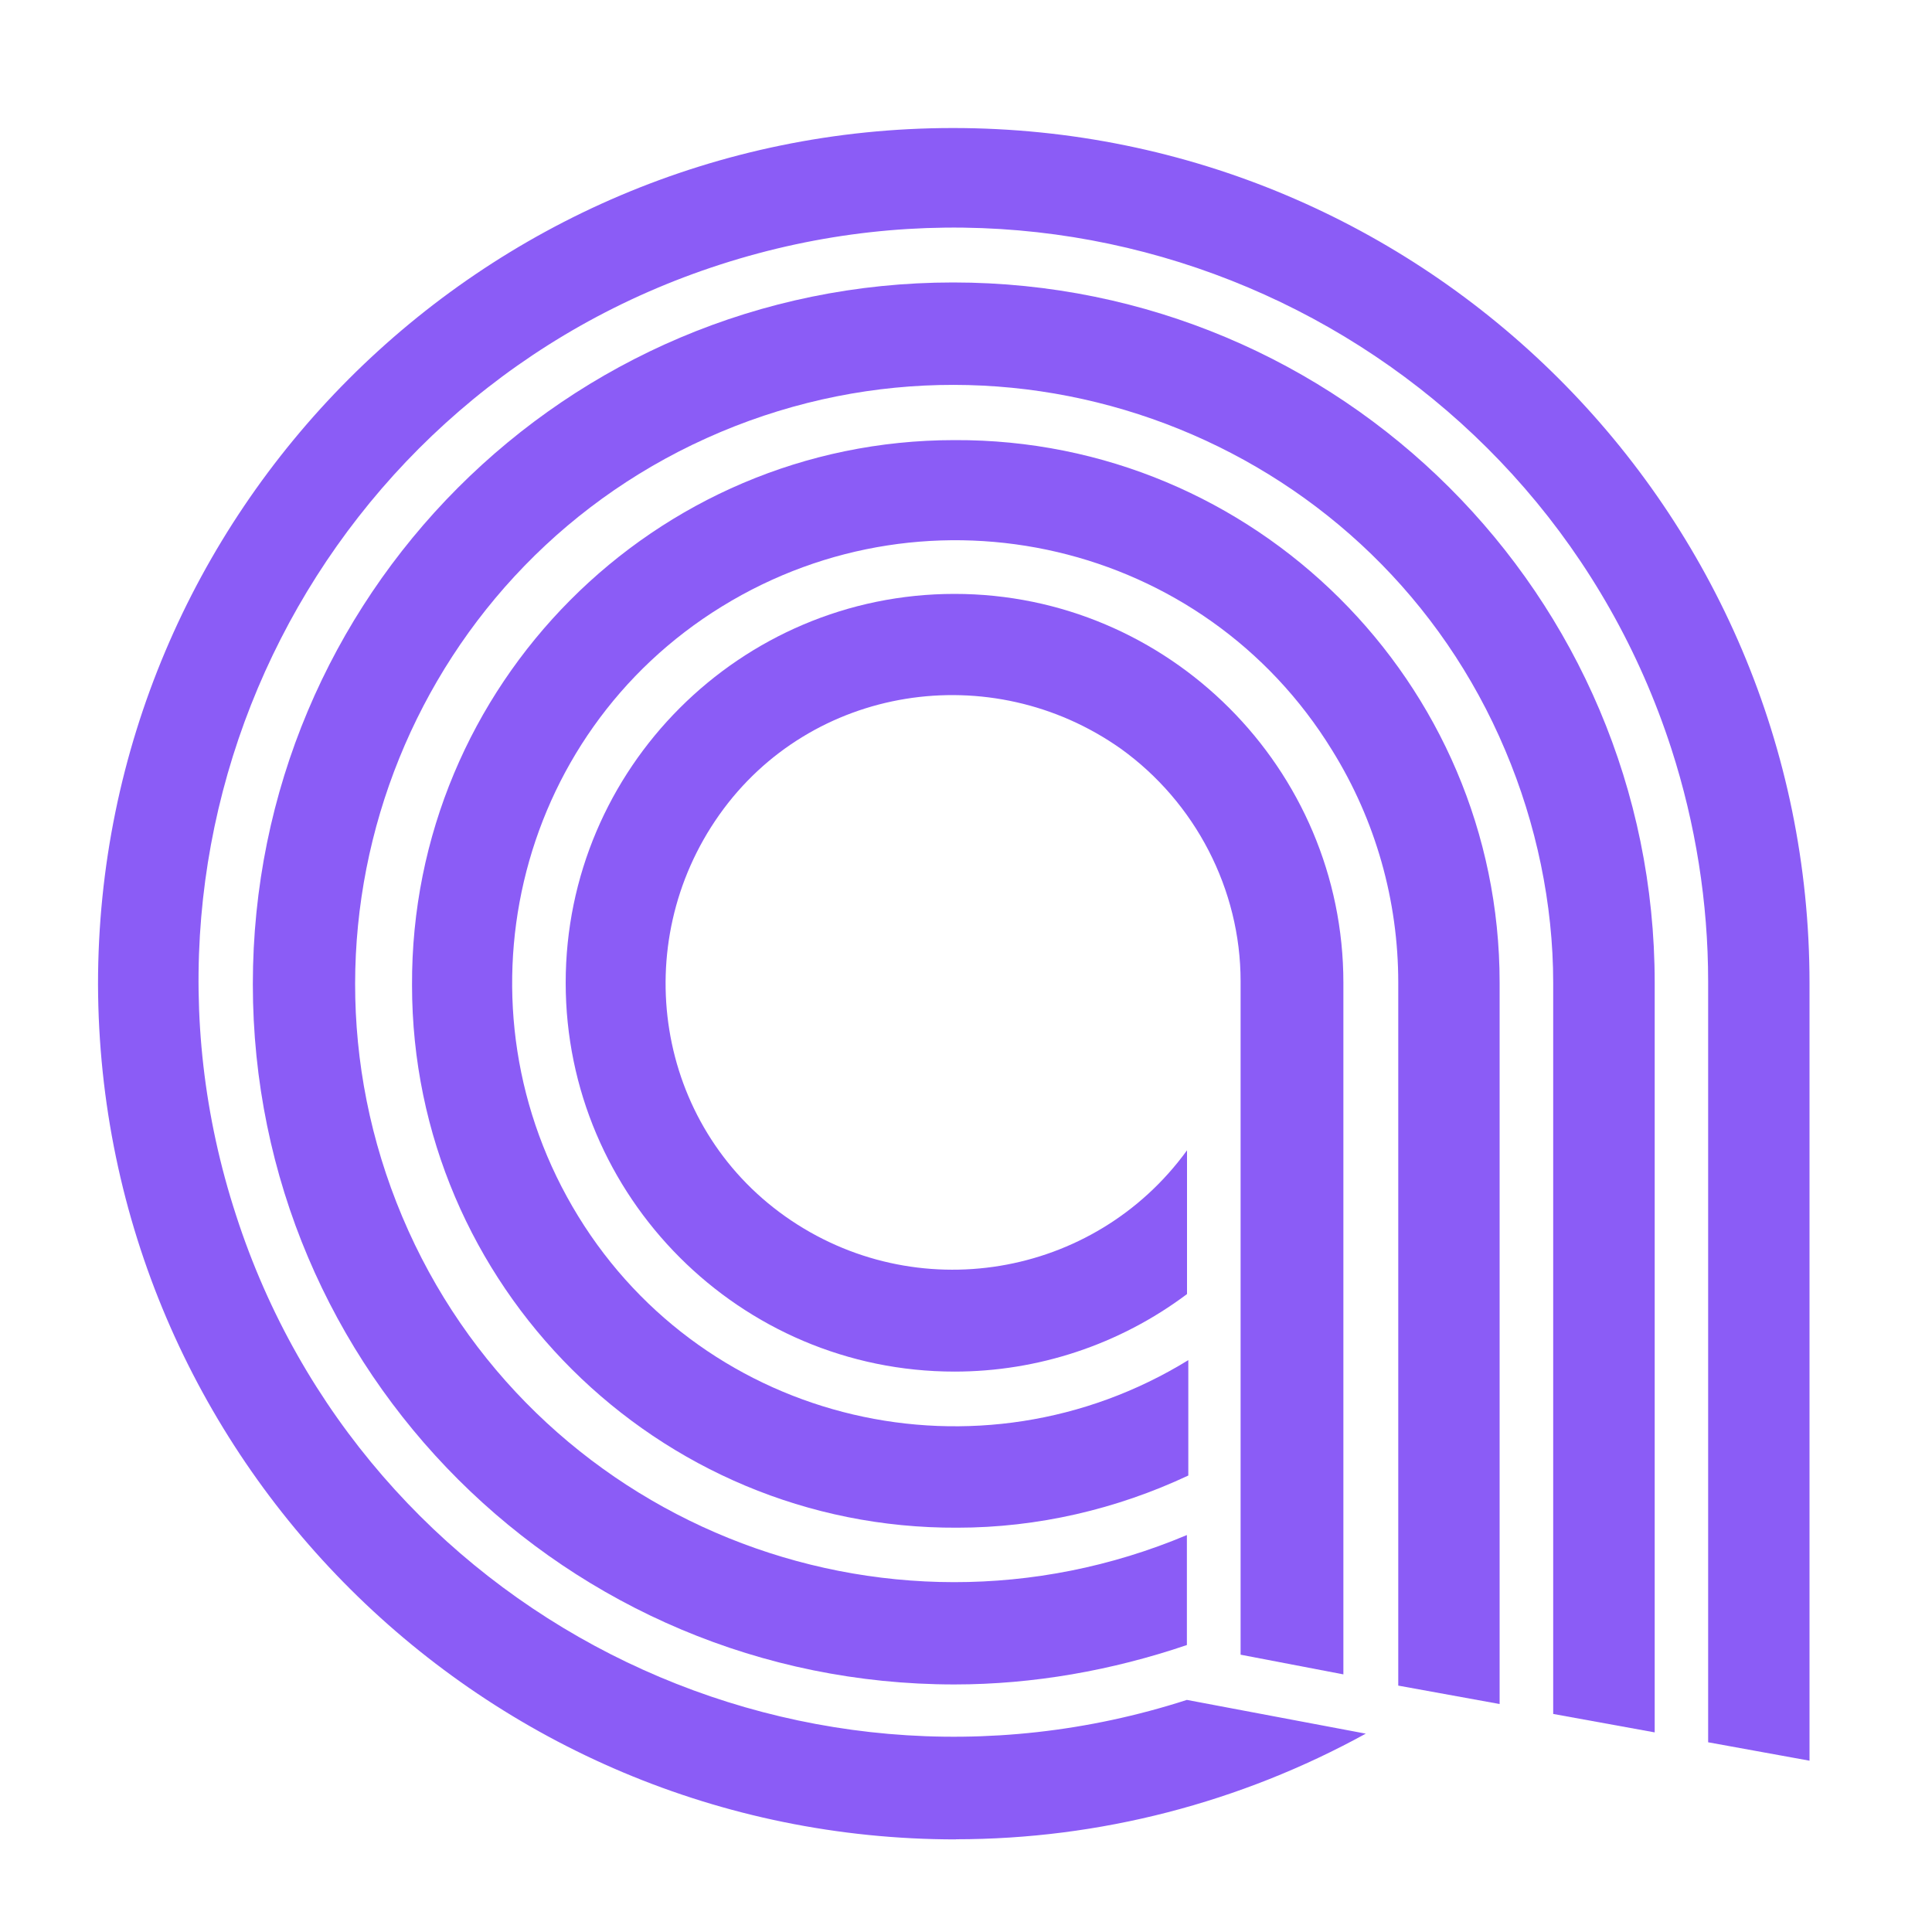
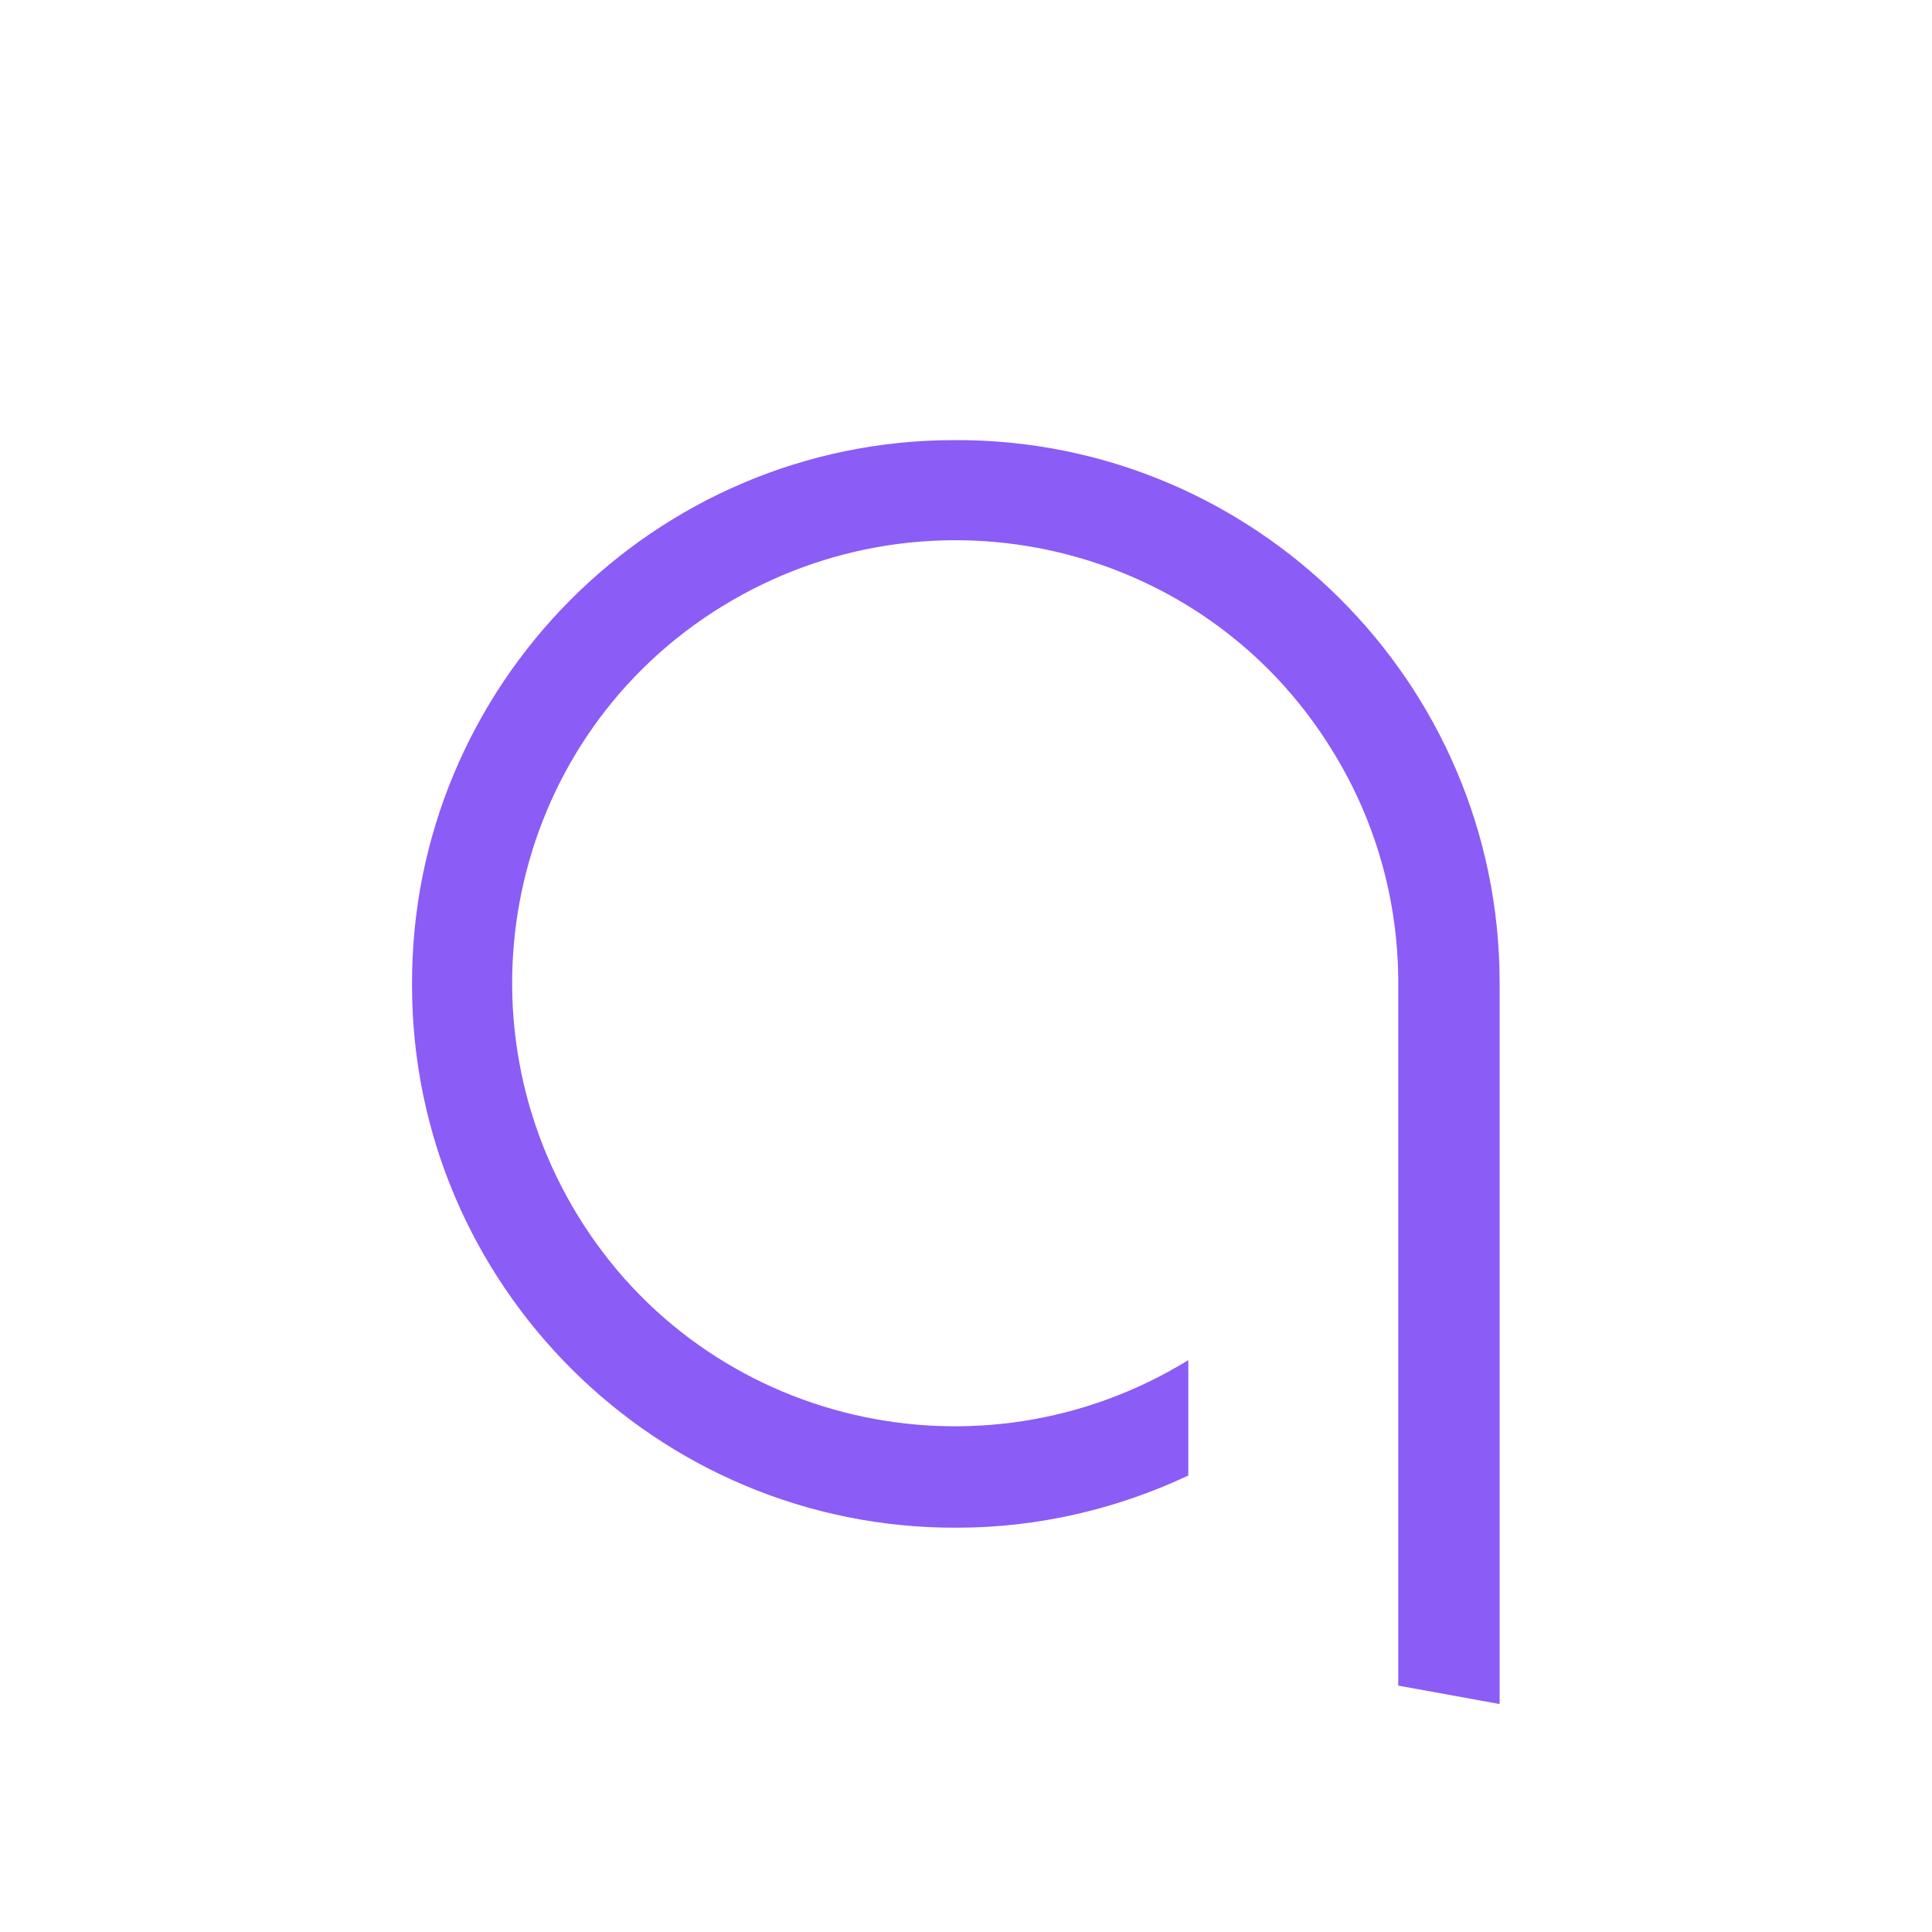
<svg xmlns="http://www.w3.org/2000/svg" id="logosandtypes_com" data-name="logosandtypes com" viewBox="0 0 150 150">
  <defs>
    <style>
      .cls-1 {
        fill: none;
      }
    </style>
  </defs>
  <path class="cls-1" d="M0,0H150V150H0V0Z" />
-   <path fill="#8B5CF6" d="M104.3,130v-53.7c0-16.62-13.56-30.19-30.19-30.19s-30.19,13.56-30.19,30.19,13.56,30.19,30.19,30.19c6.46,0,12.8-2.08,18.05-6.02v-11.16c-7.22,9.95-21.11,12.25-31.18,5.14-10.07-7.11-12.25-21.11-5.14-31.18,7.11-10.07,21.11-12.25,31.18-5.14,5.79,4.16,9.3,10.93,9.3,18.05v52.29s7.99,1.53,7.99,1.53Z" />
  <path fill="#8B5CF6" d="M116.43,132.29v-56.01c0-23.29-19.03-42.22-42.33-42.11-23.29,0-42.22,19.03-42.11,42.33,0,23.29,19.03,42.22,42.33,42.11,6.23,0,12.36-1.43,17.94-4.05v-8.96c-16.18,9.95-37.41,5.03-47.36-11.16-9.95-16.18-5.03-37.41,11.16-47.36,16.18-9.95,37.41-5.03,47.36,11.16,3.4,5.47,5.14,11.71,5.14,18.05v54.58s7.87,1.43,7.87,1.43Z" />
-   <path fill="#8B5CF6" d="M128.47,134.49v-58.19c0-30.07-24.39-54.37-54.47-54.37S19.63,46.32,19.63,76.41s24.39,54.37,54.47,54.37c6.13,0,12.25-1.09,18.05-3.06v-8.54c-23.63,9.95-50.97-1.09-60.92-24.72-9.95-23.63,1.09-50.97,24.72-60.92,23.63-9.95,50.97,1.09,60.92,24.72,2.41,5.69,3.72,11.92,3.72,18.05v56.76l7.87,1.43h.02Z" />
-   <path fill="#8B5CF6" d="M74.21,142.8c11.16,0,22.1-2.85,31.83-8.2l-13.89-2.62c-30.85,9.95-63.88-6.89-73.82-37.62C8.26,63.5,25.11,30.47,55.95,20.53c30.85-9.95,63.88,6.89,73.82,37.62,1.87,5.79,2.85,11.92,2.85,18.05v59.07l7.87,1.43v-60.37c0-36.75-29.86-66.39-66.5-66.39S7.61,39.79,7.61,76.42c.11,36.75,29.97,66.39,66.61,66.39v-.02Z" />
</svg>